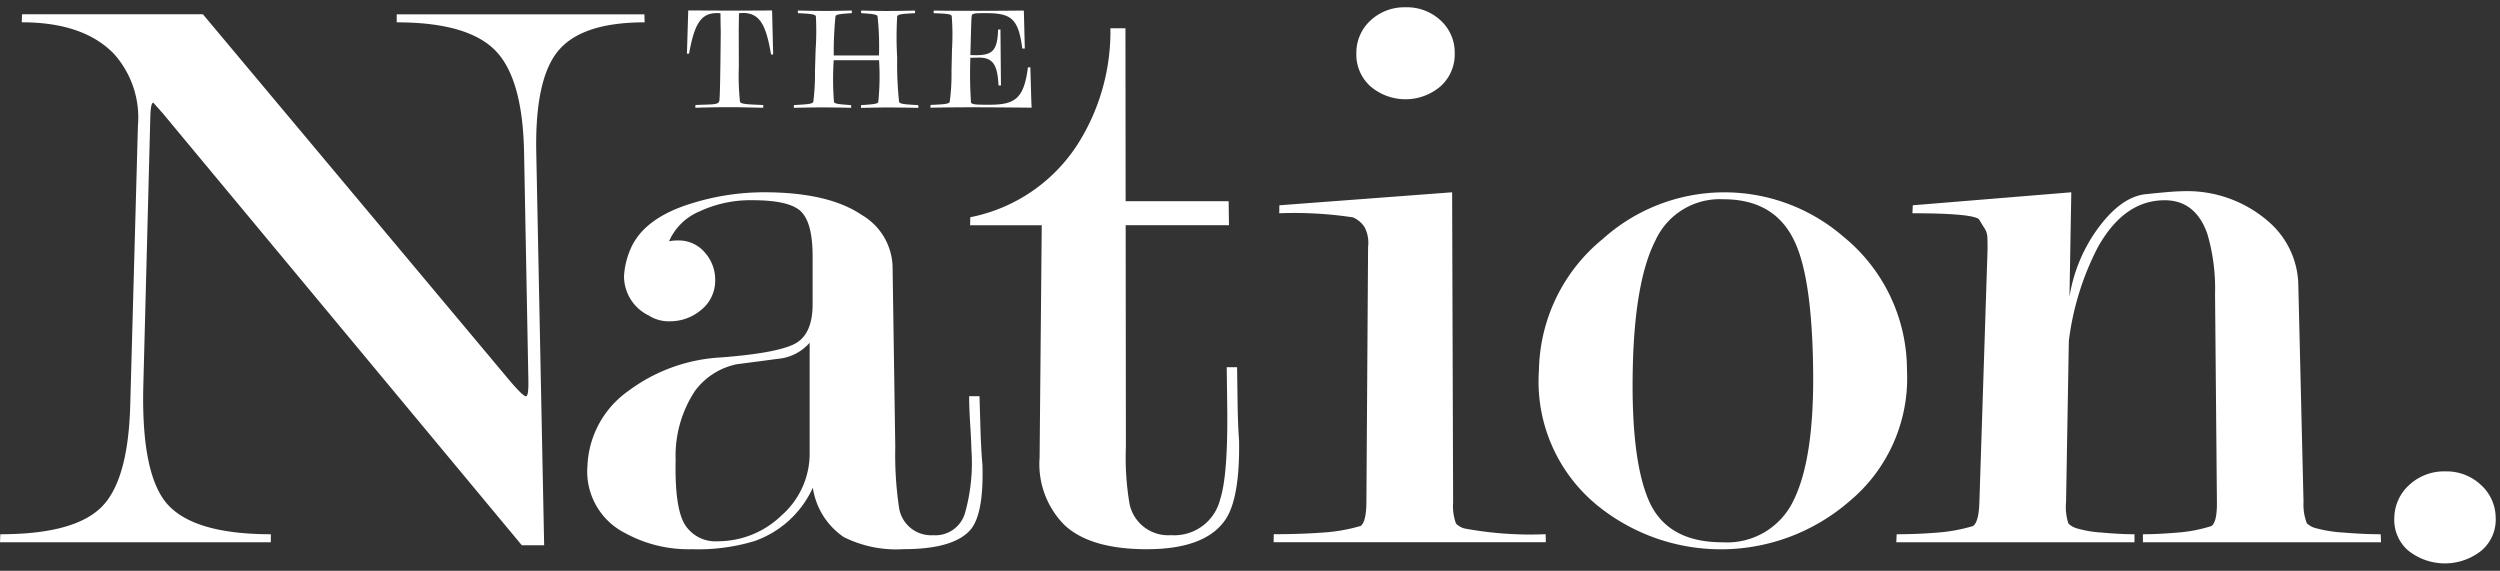
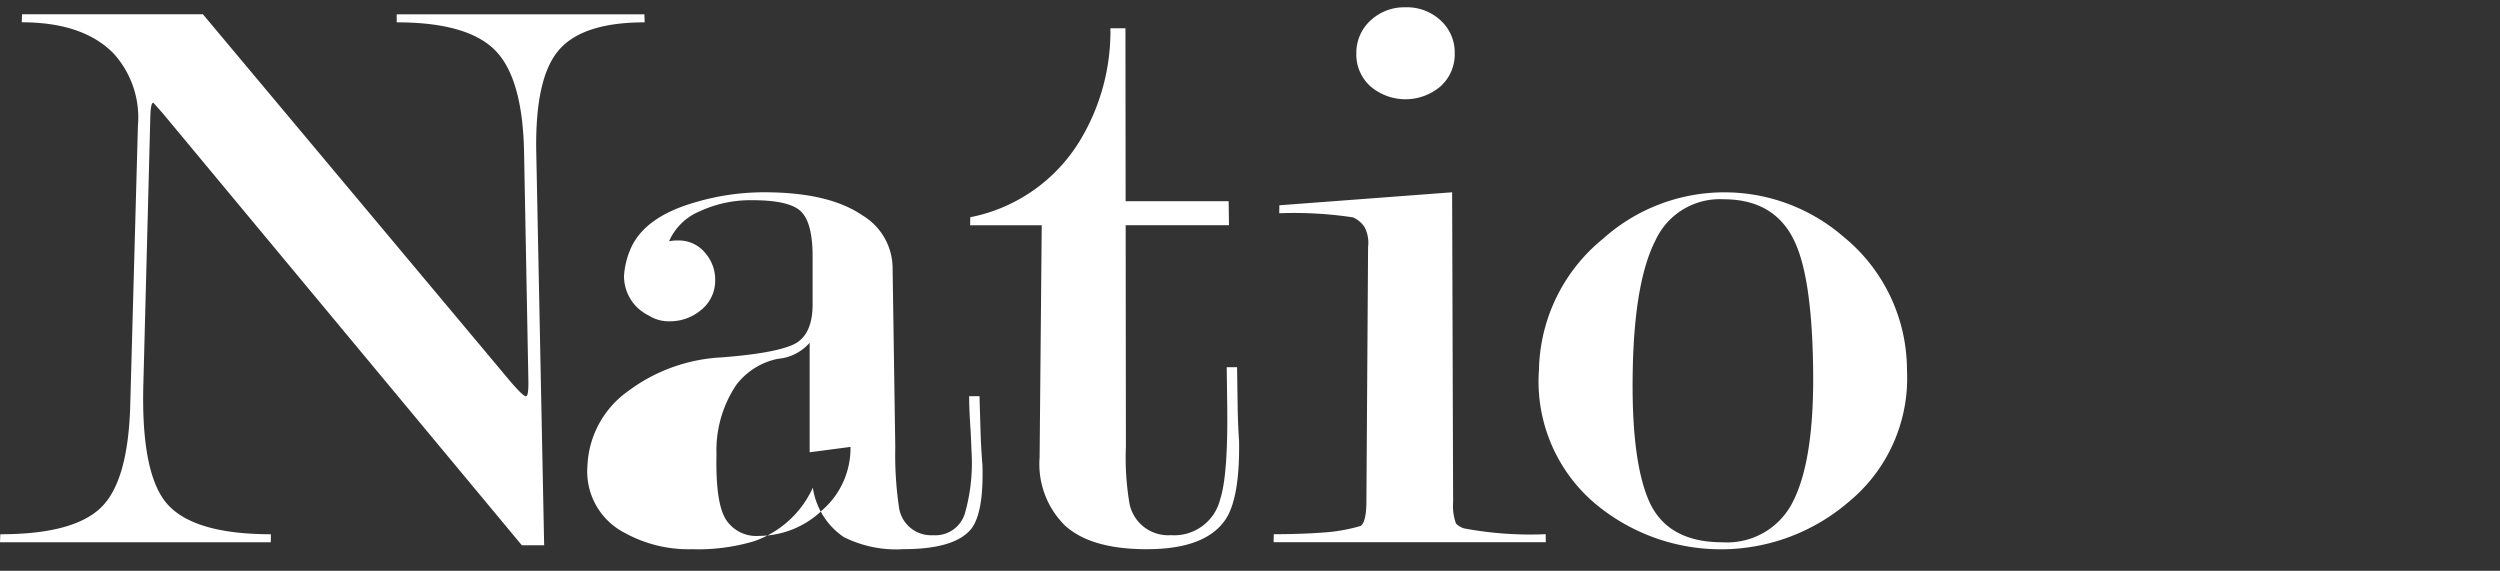
<svg xmlns="http://www.w3.org/2000/svg" width="219" height="50">
  <rect width="100%" height="100%" fill="#333333" stroke="none" />
  <g fill="#FFF">
-     <path d="M46.285 33.286l-.376-19.929c-.08-4.348-.928-7.336-2.547-8.961-1.619-1.626-4.489-2.439-8.61-2.439v-.703h21.696l.024.703c-3.626 0-6.133.812-7.52 2.436-1.403 1.626-2.06 4.613-1.975 8.961l.691 34.413h-1.954L14.257 9.924l-.826-.93c-.157 0-.244.43-.264 1.293l-.61 23.43c-.137 5.271.58 8.77 2.148 10.495 1.581 1.725 4.59 2.588 9.025 2.588l-.008.703H0l.028-.703c4.234 0 7.16-.767 8.778-2.3 1.62-1.534 2.487-4.553 2.604-9.058l.672-24.433a8.34 8.34 0 0 0-2.133-6.326c-1.786-1.82-4.467-2.73-8.044-2.73l.028-.703h15.842l27 32.244c.708.815 1.139 1.222 1.299 1.222.16 0 .231-.48.211-1.43zm24.9-6.653V22.45c0-1.924-.33-3.223-.99-3.897-.66-.674-2.076-1.012-4.246-1.014a10.55 10.55 0 0 0-4.665.978 5.017 5.017 0 0 0-2.676 2.62 3.54 3.54 0 0 1 .775-.071 2.969 2.969 0 0 1 2.377 1.074c.591.67.91 1.538.89 2.432a3.274 3.274 0 0 1-1.222 2.572 4.242 4.242 0 0 1-2.784 1.002 3.246 3.246 0 0 1-1.805-.503 3.834 3.834 0 0 1-2.176-3.455c.05-.792.232-1.571.54-2.304.774-1.873 2.606-3.24 5.495-4.101a21.315 21.315 0 0 1 6.222-.94c3.774 0 6.638.667 8.59 2a5.414 5.414 0 0 1 2.68 4.513l.236 15.805c-.039 1.77.07 3.54.327 5.291a2.839 2.839 0 0 0 2.975 2.432 2.7 2.7 0 0 0 2.8-1.92c.51-1.805.703-3.685.57-5.555a58.42 58.42 0 0 0-.094-1.993 57.093 57.093 0 0 1-.1-2.068l-.007-.643h.906l.094 3.15c.032 1.007.087 1.963.164 2.868.084 2.771-.24 4.635-.97 5.59-.951 1.194-2.928 1.792-5.931 1.793a10.251 10.251 0 0 1-5.251-1.062 6.346 6.346 0 0 1-2.704-4.324 8.818 8.818 0 0 1-5.116 4.68c-1.77.532-3.616.772-5.463.71a11.563 11.563 0 0 1-5.898-1.429 6.044 6.044 0 0 1-3.267-5.89 8.438 8.438 0 0 1 3.572-6.537 14.9 14.9 0 0 1 8.127-2.944c3.151-.24 5.279-.622 6.382-1.15 1.096-.533 1.647-1.707 1.643-3.528v.001zm-.259 12.986v-9.596a4.148 4.148 0 0 1-2.787 1.41c-1.235.168-2.425.324-3.578.47a6.088 6.088 0 0 0-3.658 2.308 10.3 10.3 0 0 0-1.717 6.059c-.063 2.791.203 4.68.799 5.667a3.159 3.159 0 0 0 2.927 1.477 8.014 8.014 0 0 0 5.56-2.272 7.2 7.2 0 0 0 2.454-5.523zm37.442-7.447l.048 3.303c.016 1.098.056 2.156.128 3.158.048 3.35-.353 5.648-1.202 6.893-1.174 1.725-3.472 2.586-6.893 2.584-3.259 0-5.645-.692-7.16-2.077a7.568 7.568 0 0 1-2.22-5.95l.187-20.351h-6.273l.012-.703a14.501 14.501 0 0 0 9.682-6.837 18.47 18.47 0 0 0 2.596-9.717h1.316l.016 15.152h9.024l.029 2.1h-9.05l.02 19.437c-.067 1.674.042 3.35.324 5a3.458 3.458 0 0 0 3.625 2.716 4.136 4.136 0 0 0 4.31-3.142c.463-1.426.669-4.14.618-8.143l-.044-3.43h.906l.001.007zm18.838-15.327l.087 27.148c-.049.633.037 1.27.252 1.868.203.208.458.357.74.432 2.344.438 4.732.606 7.115.503l.013.703H111.57l.012-.703c1.578 0 3.008-.048 4.293-.144a14.917 14.917 0 0 0 3.319-.58c.328-.239.495-.935.503-2.088l.147-22.348a2.969 2.969 0 0 0-.303-1.729 2.283 2.283 0 0 0-1.023-.866 34.492 34.492 0 0 0-6.457-.36l.012-.698 15.133-1.138zM123.133.639a4.31 4.31 0 0 1 3.062 1.147 3.787 3.787 0 0 1 1.238 2.88 3.755 3.755 0 0 1-1.222 2.879 4.728 4.728 0 0 1-6.181 0 3.739 3.739 0 0 1-1.214-2.88 3.838 3.838 0 0 1 1.25-2.879A4.334 4.334 0 0 1 123.133.64V.639zm43.917 31.768a14.03 14.03 0 0 1-5.092 11.549 17.166 17.166 0 0 1-22.069.288 14.007 14.007 0 0 1-5.076-11.833 15.158 15.158 0 0 1 5.583-11.473 15.937 15.937 0 0 1 21.074-.216 15.062 15.062 0 0 1 5.58 11.685zm-8.219 0c-.063-5.32-.598-9.057-1.605-11.214-1.15-2.491-3.232-3.737-6.246-3.737a6.197 6.197 0 0 0-5.958 3.594c-1.23 2.396-1.895 6.181-1.993 11.357-.104 5.272.374 9.105 1.433 11.502 1.07 2.396 3.209 3.594 6.414 3.594a6.432 6.432 0 0 0 6.239-3.667c1.21-2.447 1.781-6.257 1.716-11.429z" />
-     <path d="M181.23 29.868l-.244 14.122c-.06.631.01 1.268.207 1.871.215.207.479.356.767.432.718.202 1.456.324 2.2.364 1.066.096 2.006.143 2.821.143v.704h-20.866l.032-.704c1.19 0 2.376-.047 3.545-.143a14.691 14.691 0 0 0 3.148-.576c.335-.24.52-.935.554-2.088l.704-21.789c.016-.431.016-.863 0-1.293.011-.362-.1-.717-.316-1.007l-.44-.72c-.5-.335-2.439-.502-5.814-.502l.032-.699 13.886-1.138-.16 9.165a13.832 13.832 0 0 1 2.109-5.452c1.47-2.2 2.999-3.384 4.588-3.55 1.589-.166 2.616-.251 3.079-.253 2.837-.14 5.616.839 7.74 2.727a7.503 7.503 0 0 1 2.53 5.452l.456 19.03a4.62 4.62 0 0 0 .287 1.868c.23.22.514.373.823.444.778.206 1.576.332 2.38.376 1.142.094 2.237.148 3.27.148l.029.703H187.72V46.8c.87 0 1.873-.048 3.008-.144 1.02-.072 2.03-.267 3.003-.58.324-.24.484-.934.47-2.088l-.163-18.23a16.972 16.972 0 0 0-.671-5.26c-.69-1.97-1.936-2.954-3.738-2.956-2.372 0-4.317 1.37-5.855 4.11a24.313 24.313 0 0 0-2.544 8.216zm32.97 11.426c1.14-.033 2.25.38 3.091 1.15a3.914 3.914 0 0 1 1.33 2.879 3.567 3.567 0 0 1-1.21 2.88 5.141 5.141 0 0 1-6.481 0 3.547 3.547 0 0 1-1.187-2.88 3.948 3.948 0 0 1 1.35-2.88 4.477 4.477 0 0 1 3.107-1.15v.001zM63.014 8.834c.055-.292.087-2.285.124-5.983 0-.176-.02-.735-.024-1.692a3.066 3.066 0 0 0-.332-.012c-1.437 0-1.974 1.078-2.42 3.554h-.187L60.29.916c1.015 0 2.237.012 3.634.012 1.182 0 2.429 0 3.71-.012l.095 3.854h-.188c-.42-2.538-.975-3.634-2.452-3.634-.115 0-.227.012-.355.023-.012.762-.024 1.398-.02 1.905l.008 2.78a21.324 21.324 0 0 0 .103 3.074c.08.216.752.228 2.037.282v.24c-1.19-.024-2.176-.052-2.975-.052-.715 0-1.702.013-2.975.052l.007-.24c1.43-.071 2.023.01 2.095-.366zm11.55.61c-.815-.02-1.63-.032-2.444-.036-.595 0-1.462.012-2.584.036l.012-.24c1.055-.064 1.621-.076 1.697-.282.11-.893.16-1.792.147-2.691l.056-1.88c.067-.972.074-1.947.023-2.92-.055-.203-.591-.227-1.581-.281l.008-.228c.94.024 1.776.036 2.5.036.47 0 1.233-.012 2.223-.036v.228c-.89.064-1.325.087-1.43.255a32.086 32.086 0 0 0-.156 3.455h3.962a24.051 24.051 0 0 0-.124-3.43c-.064-.188-.535-.215-1.442-.282V.926c.966.023 1.701.036 2.172.036.735 0 1.59-.013 2.552-.036l.008.227c-.99.052-1.514.077-1.57.282a30.804 30.804 0 0 0 0 3.619 31.622 31.622 0 0 0 .167 3.874c.084.204.627.215 1.681.282l.008.24a137.33 137.33 0 0 0-2.632-.036c-.432 0-1.258.012-2.393.035v-.24c.919-.063 1.418-.087 1.51-.255a21.89 21.89 0 0 0 .071-3.682h-3.973c-.078 1.218-.07 2.44.023 3.658.064.188.564.204 1.504.282l.005.232zm8.63-.52c.121-.895.174-1.799.157-2.703l.044-1.893c.06-.972.051-1.948-.024-2.919-.06-.204-.595-.215-1.586-.256l.008-.227c1.398.023 2.716.023 3.948.023 2.033 0 3.354-.023 3.948-.023l.084 3.327h-.22c-.34-2.632-.975-3.102-3.187-3.102-.762 0-1.146 0-1.222.163-.064.128-.076 1.294-.14 3.507.196.012.368.012.524.012 1.465 0 1.853-.483 1.904-2.249h.208l.044 4.904h-.211c-.094-1.804-.476-2.444-1.734-2.444-.094 0-.316.013-.735.013-.05 1.304-.031 2.61.056 3.913.051.204.579.204 1.645.204 2.24 0 2.995-.57 3.343-3.279h.211l.064 2.256c.007.292.02.71.048 1.282a638.58 638.58 0 0 0-4.96-.035c-1.337 0-2.648.012-3.906.035l.008-.24c1.045-.052 1.612-.064 1.682-.268l-.001-.001z" />
+     <path d="M46.285 33.286l-.376-19.929c-.08-4.348-.928-7.336-2.547-8.961-1.619-1.626-4.489-2.439-8.61-2.439v-.703h21.696l.024.703c-3.626 0-6.133.812-7.52 2.436-1.403 1.626-2.06 4.613-1.975 8.961l.691 34.413h-1.954L14.257 9.924l-.826-.93c-.157 0-.244.43-.264 1.293l-.61 23.43c-.137 5.271.58 8.77 2.148 10.495 1.581 1.725 4.59 2.588 9.025 2.588l-.008.703H0l.028-.703c4.234 0 7.16-.767 8.778-2.3 1.62-1.534 2.487-4.553 2.604-9.058l.672-24.433a8.34 8.34 0 0 0-2.133-6.326c-1.786-1.82-4.467-2.73-8.044-2.73l.028-.703h15.842l27 32.244c.708.815 1.139 1.222 1.299 1.222.16 0 .231-.48.211-1.43zm24.9-6.653V22.45c0-1.924-.33-3.223-.99-3.897-.66-.674-2.076-1.012-4.246-1.014a10.55 10.55 0 0 0-4.665.978 5.017 5.017 0 0 0-2.676 2.62 3.54 3.54 0 0 1 .775-.071 2.969 2.969 0 0 1 2.377 1.074c.591.67.91 1.538.89 2.432a3.274 3.274 0 0 1-1.222 2.572 4.242 4.242 0 0 1-2.784 1.002 3.246 3.246 0 0 1-1.805-.503 3.834 3.834 0 0 1-2.176-3.455c.05-.792.232-1.571.54-2.304.774-1.873 2.606-3.24 5.495-4.101a21.315 21.315 0 0 1 6.222-.94c3.774 0 6.638.667 8.59 2a5.414 5.414 0 0 1 2.68 4.513l.236 15.805c-.039 1.77.07 3.54.327 5.291a2.839 2.839 0 0 0 2.975 2.432 2.7 2.7 0 0 0 2.8-1.92c.51-1.805.703-3.685.57-5.555a58.42 58.42 0 0 0-.094-1.993 57.093 57.093 0 0 1-.1-2.068l-.007-.643h.906l.094 3.15c.032 1.007.087 1.963.164 2.868.084 2.771-.24 4.635-.97 5.59-.951 1.194-2.928 1.792-5.931 1.793a10.251 10.251 0 0 1-5.251-1.062 6.346 6.346 0 0 1-2.704-4.324 8.818 8.818 0 0 1-5.116 4.68c-1.77.532-3.616.772-5.463.71a11.563 11.563 0 0 1-5.898-1.429 6.044 6.044 0 0 1-3.267-5.89 8.438 8.438 0 0 1 3.572-6.537 14.9 14.9 0 0 1 8.127-2.944c3.151-.24 5.279-.622 6.382-1.15 1.096-.533 1.647-1.707 1.643-3.528v.001zm-.259 12.986v-9.596a4.148 4.148 0 0 1-2.787 1.41a6.088 6.088 0 0 0-3.658 2.308 10.3 10.3 0 0 0-1.717 6.059c-.063 2.791.203 4.68.799 5.667a3.159 3.159 0 0 0 2.927 1.477 8.014 8.014 0 0 0 5.56-2.272 7.2 7.2 0 0 0 2.454-5.523zm37.442-7.447l.048 3.303c.016 1.098.056 2.156.128 3.158.048 3.35-.353 5.648-1.202 6.893-1.174 1.725-3.472 2.586-6.893 2.584-3.259 0-5.645-.692-7.16-2.077a7.568 7.568 0 0 1-2.22-5.95l.187-20.351h-6.273l.012-.703a14.501 14.501 0 0 0 9.682-6.837 18.47 18.47 0 0 0 2.596-9.717h1.316l.016 15.152h9.024l.029 2.1h-9.05l.02 19.437c-.067 1.674.042 3.35.324 5a3.458 3.458 0 0 0 3.625 2.716 4.136 4.136 0 0 0 4.31-3.142c.463-1.426.669-4.14.618-8.143l-.044-3.43h.906l.001.007zm18.838-15.327l.087 27.148c-.049.633.037 1.27.252 1.868.203.208.458.357.74.432 2.344.438 4.732.606 7.115.503l.013.703H111.57l.012-.703c1.578 0 3.008-.048 4.293-.144a14.917 14.917 0 0 0 3.319-.58c.328-.239.495-.935.503-2.088l.147-22.348a2.969 2.969 0 0 0-.303-1.729 2.283 2.283 0 0 0-1.023-.866 34.492 34.492 0 0 0-6.457-.36l.012-.698 15.133-1.138zM123.133.639a4.31 4.31 0 0 1 3.062 1.147 3.787 3.787 0 0 1 1.238 2.88 3.755 3.755 0 0 1-1.222 2.879 4.728 4.728 0 0 1-6.181 0 3.739 3.739 0 0 1-1.214-2.88 3.838 3.838 0 0 1 1.25-2.879A4.334 4.334 0 0 1 123.133.64V.639zm43.917 31.768a14.03 14.03 0 0 1-5.092 11.549 17.166 17.166 0 0 1-22.069.288 14.007 14.007 0 0 1-5.076-11.833 15.158 15.158 0 0 1 5.583-11.473 15.937 15.937 0 0 1 21.074-.216 15.062 15.062 0 0 1 5.58 11.685zm-8.219 0c-.063-5.32-.598-9.057-1.605-11.214-1.15-2.491-3.232-3.737-6.246-3.737a6.197 6.197 0 0 0-5.958 3.594c-1.23 2.396-1.895 6.181-1.993 11.357-.104 5.272.374 9.105 1.433 11.502 1.07 2.396 3.209 3.594 6.414 3.594a6.432 6.432 0 0 0 6.239-3.667c1.21-2.447 1.781-6.257 1.716-11.429z" />
  </g>
</svg>